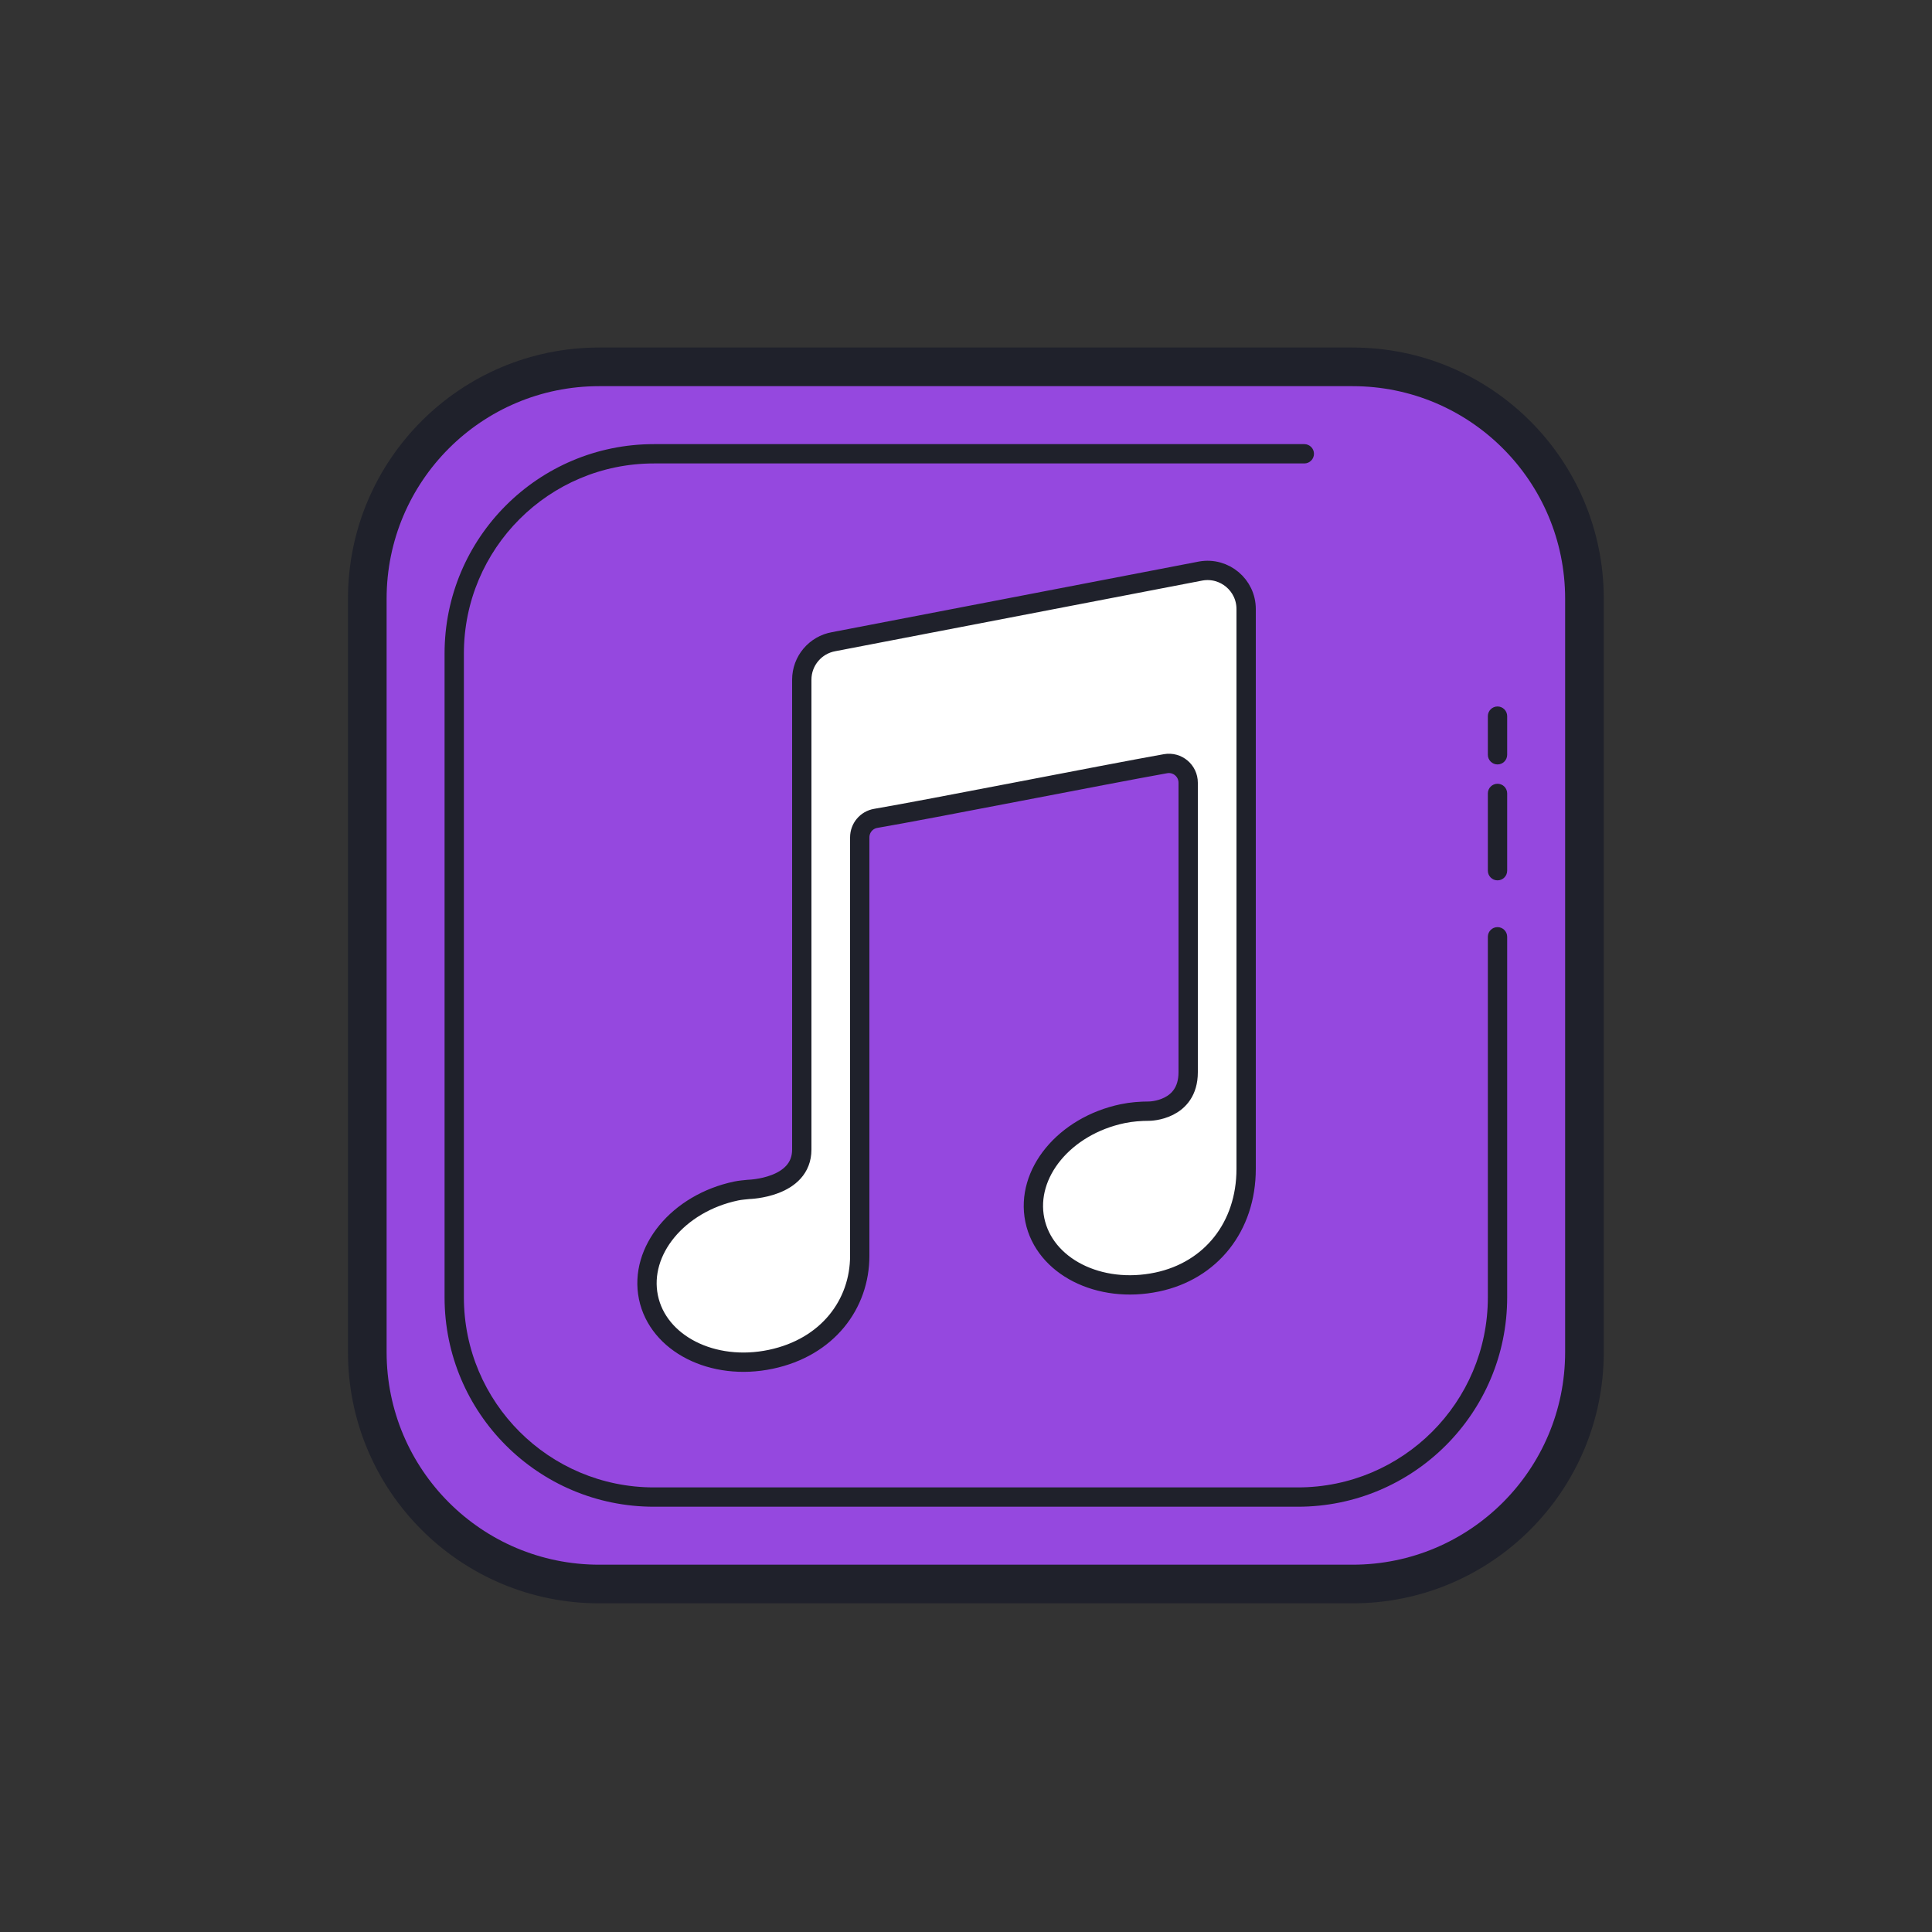
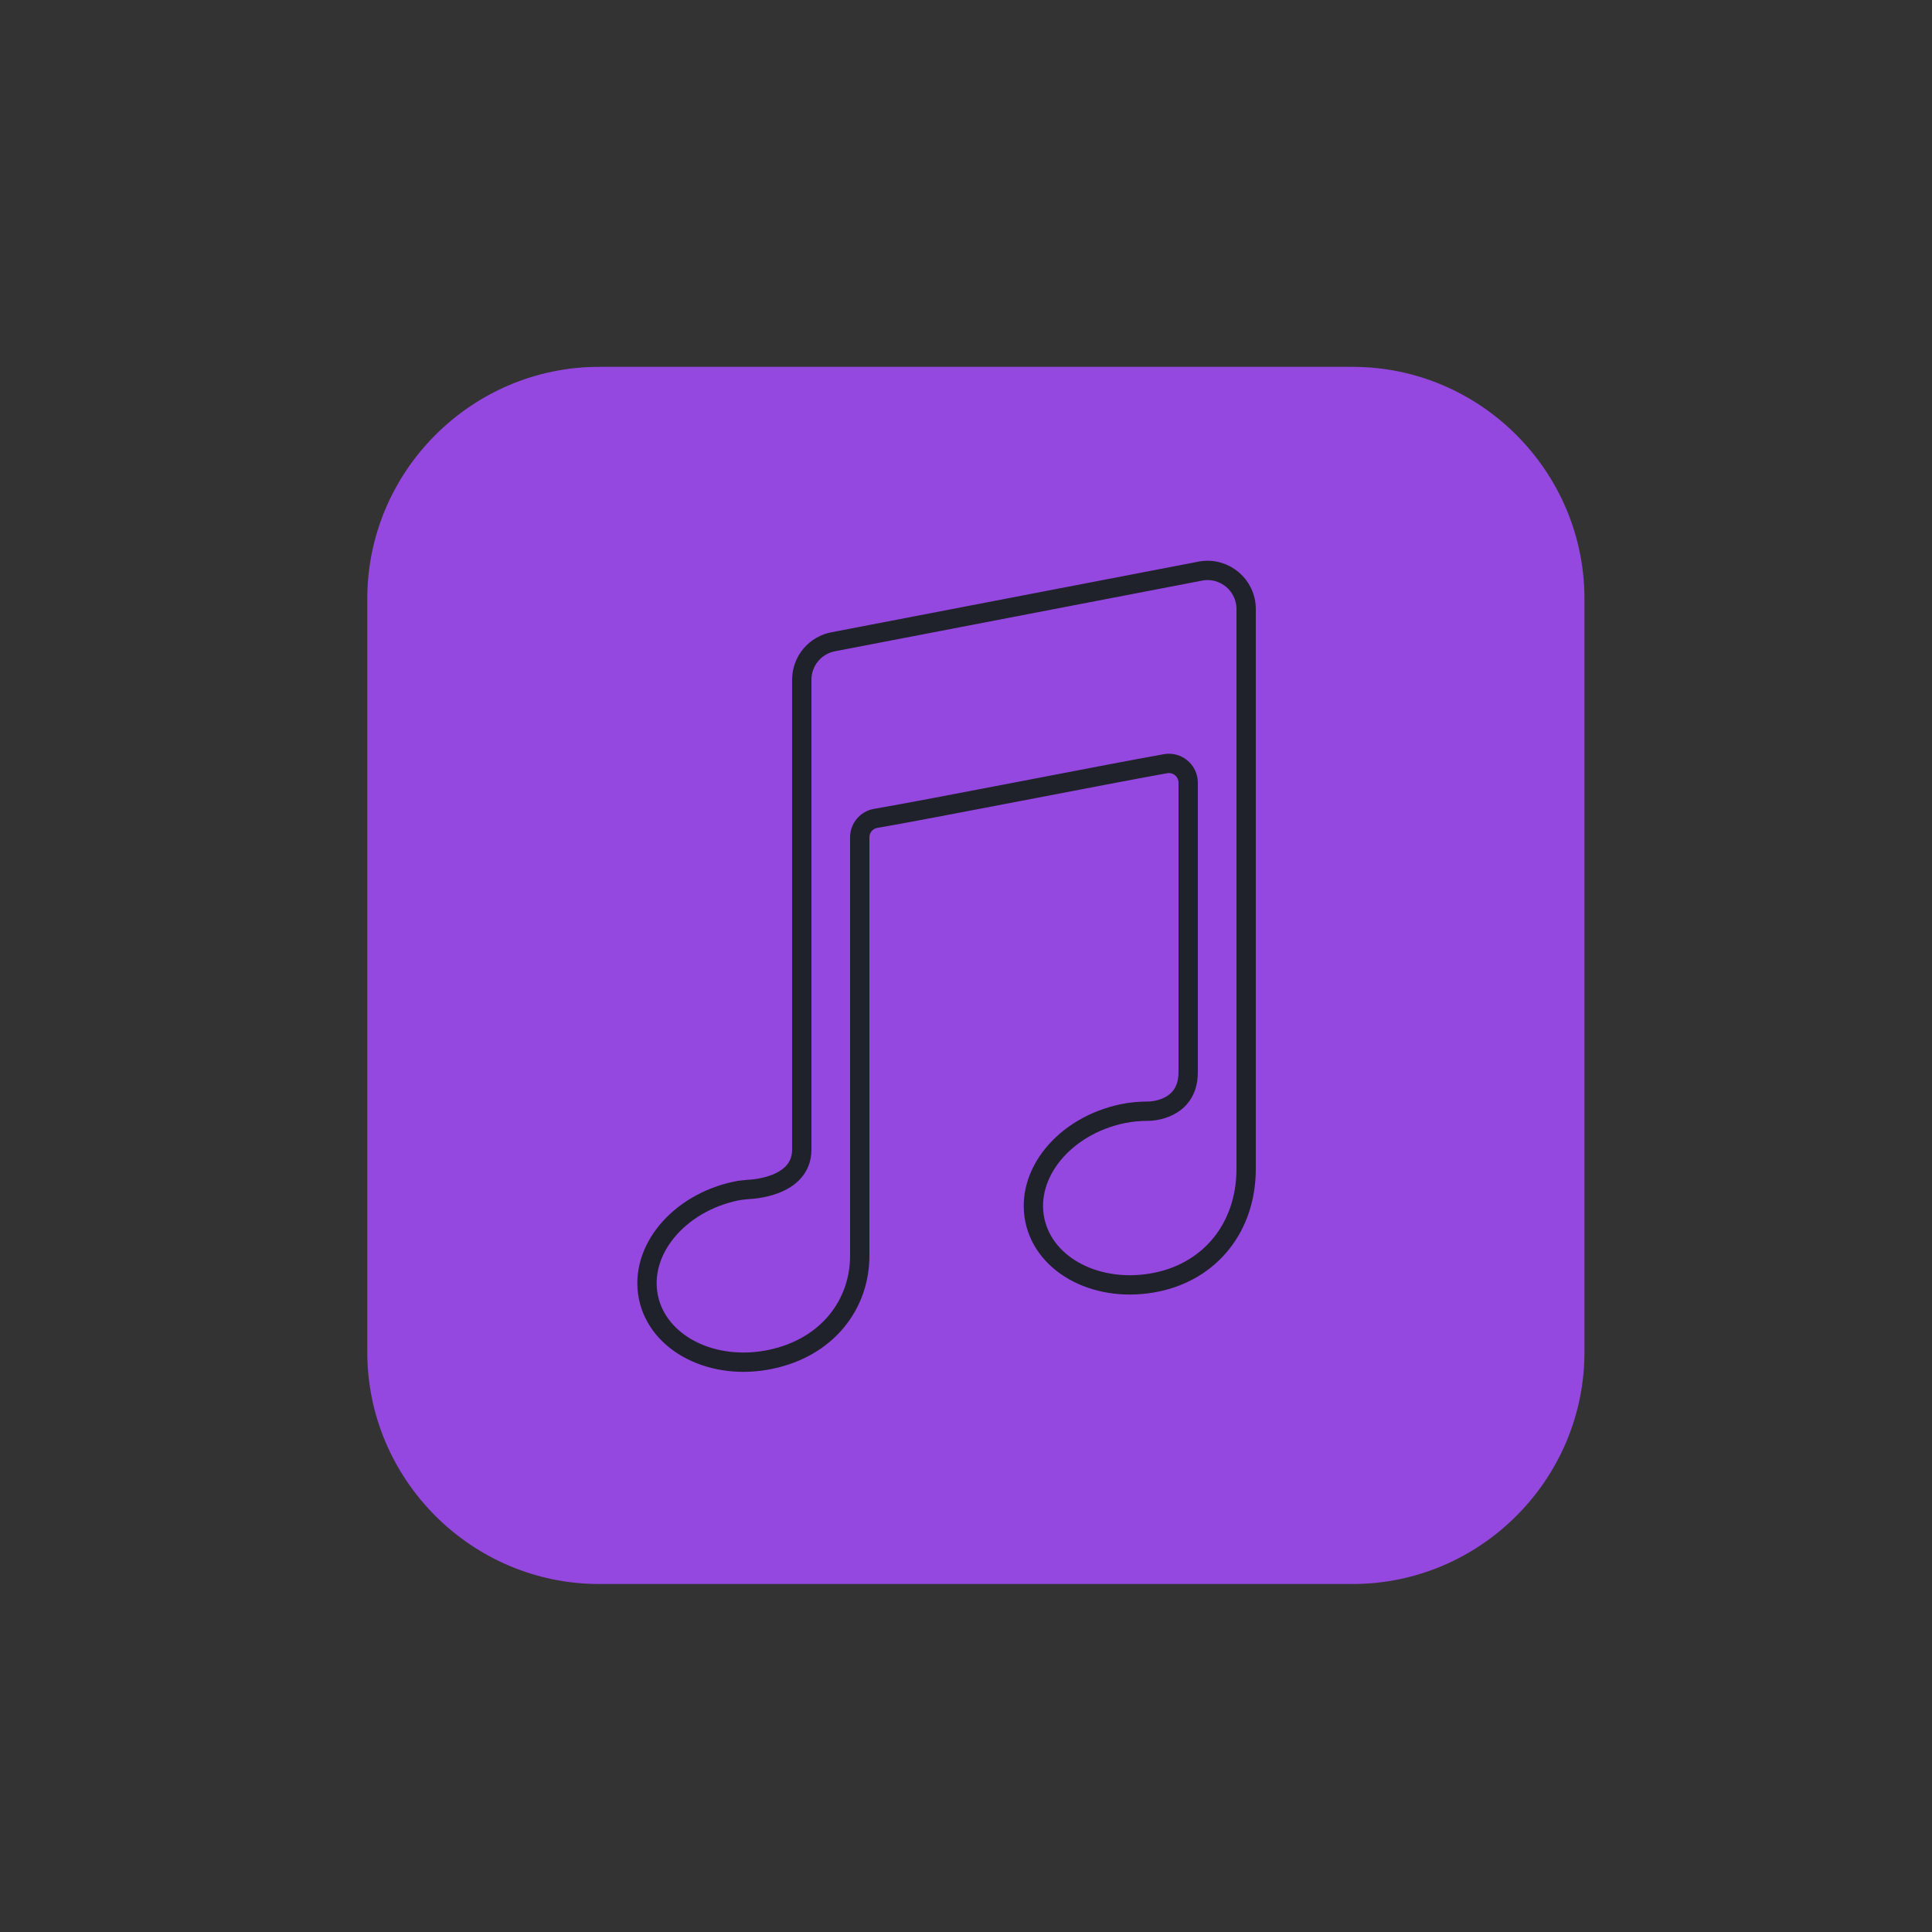
<svg xmlns="http://www.w3.org/2000/svg" viewBox="0,0,256,256" width="100px" height="100px" fill-rule="nonzero">
  <rect x="0" y="0" width="256" height="256" fill="#333333" stroke="none" />
  <g fill="none" fill-rule="nonzero" stroke="none" stroke-width="1" stroke-linecap="none" stroke-linejoin="none" stroke-miterlimit="10" stroke-dasharray="" stroke-dashoffset="0" font-family="none" font-weight="none" font-size="none" text-anchor="none" style="mix-blend-mode: normal">
    <g transform="scale(2.56,2.56)">
      <path d="M70.011,18.988h-39c-6.6,0 -12,5.4 -12,12v39c0,6.6 5.4,12 12,12h39c6.6,0 12,-5.4 12,-12v-39c0,-6.6 -5.4,-12 -12,-12z" fill="#9548df" stroke="none" stroke-linecap="butt" stroke-linejoin="miter" />
-       <path d="M70.011,82.988h-39c-7.18,0 -13,-5.82 -13,-13v-39c0,-7.18 5.82,-13 13,-13h39c7.18,0 13,5.82 13,13v39c0,7.18 -5.821,13 -13,13zM20.011,30.988v39c0,6.075 4.925,11 11,11h39c6.075,0 11,-4.925 11,-11v-39c0,-6.075 -4.925,-11 -11,-11h-39c-6.076,0 -11,4.925 -11,11z" fill="#1f212b" stroke="none" stroke-linecap="butt" stroke-linejoin="miter" />
-       <path d="M67.173,77.988h-33.325c-5.985,0 -10.837,-4.852 -10.837,-10.837v-33.326c0,-5.985 4.852,-10.837 10.837,-10.837h33.663c0.276,0 0.5,0.224 0.5,0.5c0,0.276 -0.224,0.5 -0.5,0.5h-33.663c-5.433,0 -9.837,4.404 -9.837,9.837v33.325c0,5.433 4.405,9.838 9.838,9.838h33.325c5.433,0 9.837,-4.404 9.837,-9.837v-18.663c0,-0.276 0.224,-0.5 0.5,-0.5c0.276,0 0.5,0.224 0.5,0.5v18.662c0,5.986 -4.853,10.838 -10.838,10.838zM77.511,45.567c-0.276,0 -0.5,-0.224 -0.5,-0.5v-4c0,-0.276 0.224,-0.5 0.5,-0.5c0.276,0 0.5,0.224 0.5,0.5v4c0,0.277 -0.224,0.5 -0.5,0.5zM77.511,39.567c-0.276,0 -0.5,-0.224 -0.5,-0.5v-2c0,-0.276 0.224,-0.5 0.5,-0.5c0.276,0 0.5,0.224 0.5,0.5v2c0,0.277 -0.224,0.5 -0.5,0.5z" fill="#1f212b" stroke="none" stroke-linecap="butt" stroke-linejoin="miter" />
-       <path d="M64.5,60.5c0,-6.89 0,-28.975 0,-28.975c0,-1.242 -1.119,-2.183 -2.343,-1.97l-19,3.657c-0.958,0.167 -1.657,0.998 -1.657,1.97c0,0 0,19.318 0,24.318c0,2 -2.75,2.063 -2.75,2.063c-0.216,0.024 -0.43,0.037 -0.648,0.083c-3.002,0.631 -5.034,3.093 -4.54,5.499c0.495,2.406 3.329,3.845 6.331,3.213c2.95,-0.62 4.607,-2.858 4.607,-5.358c0,-5.5 0,-21.656 0,-21.656c0,-0.487 0.346,-0.903 0.826,-0.985c2.798,-0.477 11.77,-2.254 15.001,-2.83c0.613,-0.109 1.173,0.362 1.173,0.985c0,0 0,11.986 0,14.986c0,2 -2.013,2.013 -2.013,2.013c-0.454,0.002 -0.915,0.033 -1.385,0.132c-3.002,0.631 -5.034,3.093 -4.54,5.499c0.495,2.406 3.329,3.845 6.331,3.213c2.781,-0.584 4.607,-2.857 4.607,-5.857z" fill="#ffffff" stroke="none" stroke-linecap="butt" stroke-linejoin="miter" />
      <path d="M64.5,60.5c0,-6.89 0,-28.975 0,-28.975c0,-1.242 -1.119,-2.183 -2.343,-1.97l-19,3.657c-0.958,0.167 -1.657,0.998 -1.657,1.97c0,0 0,19.318 0,24.318c0,2 -2.75,2.063 -2.75,2.063c-0.216,0.024 -0.43,0.037 -0.648,0.083c-3.002,0.631 -5.034,3.093 -4.54,5.499c0.495,2.406 3.329,3.845 6.331,3.213c2.95,-0.62 4.607,-2.858 4.607,-5.358c0,-5.5 0,-21.656 0,-21.656c0,-0.487 0.346,-0.903 0.826,-0.985c2.798,-0.477 11.77,-2.254 15.001,-2.83c0.613,-0.109 1.173,0.362 1.173,0.985c0,0 0,11.986 0,14.986c0,2 -2.013,2.013 -2.013,2.013c-0.454,0.002 -0.915,0.033 -1.385,0.132c-3.002,0.631 -5.034,3.093 -4.54,5.499c0.495,2.406 3.329,3.845 6.331,3.213c2.781,-0.584 4.607,-2.857 4.607,-5.857z" fill="none" stroke="#1f212b" stroke-linecap="round" stroke-linejoin="round" />
    </g>
  </g>
</svg>